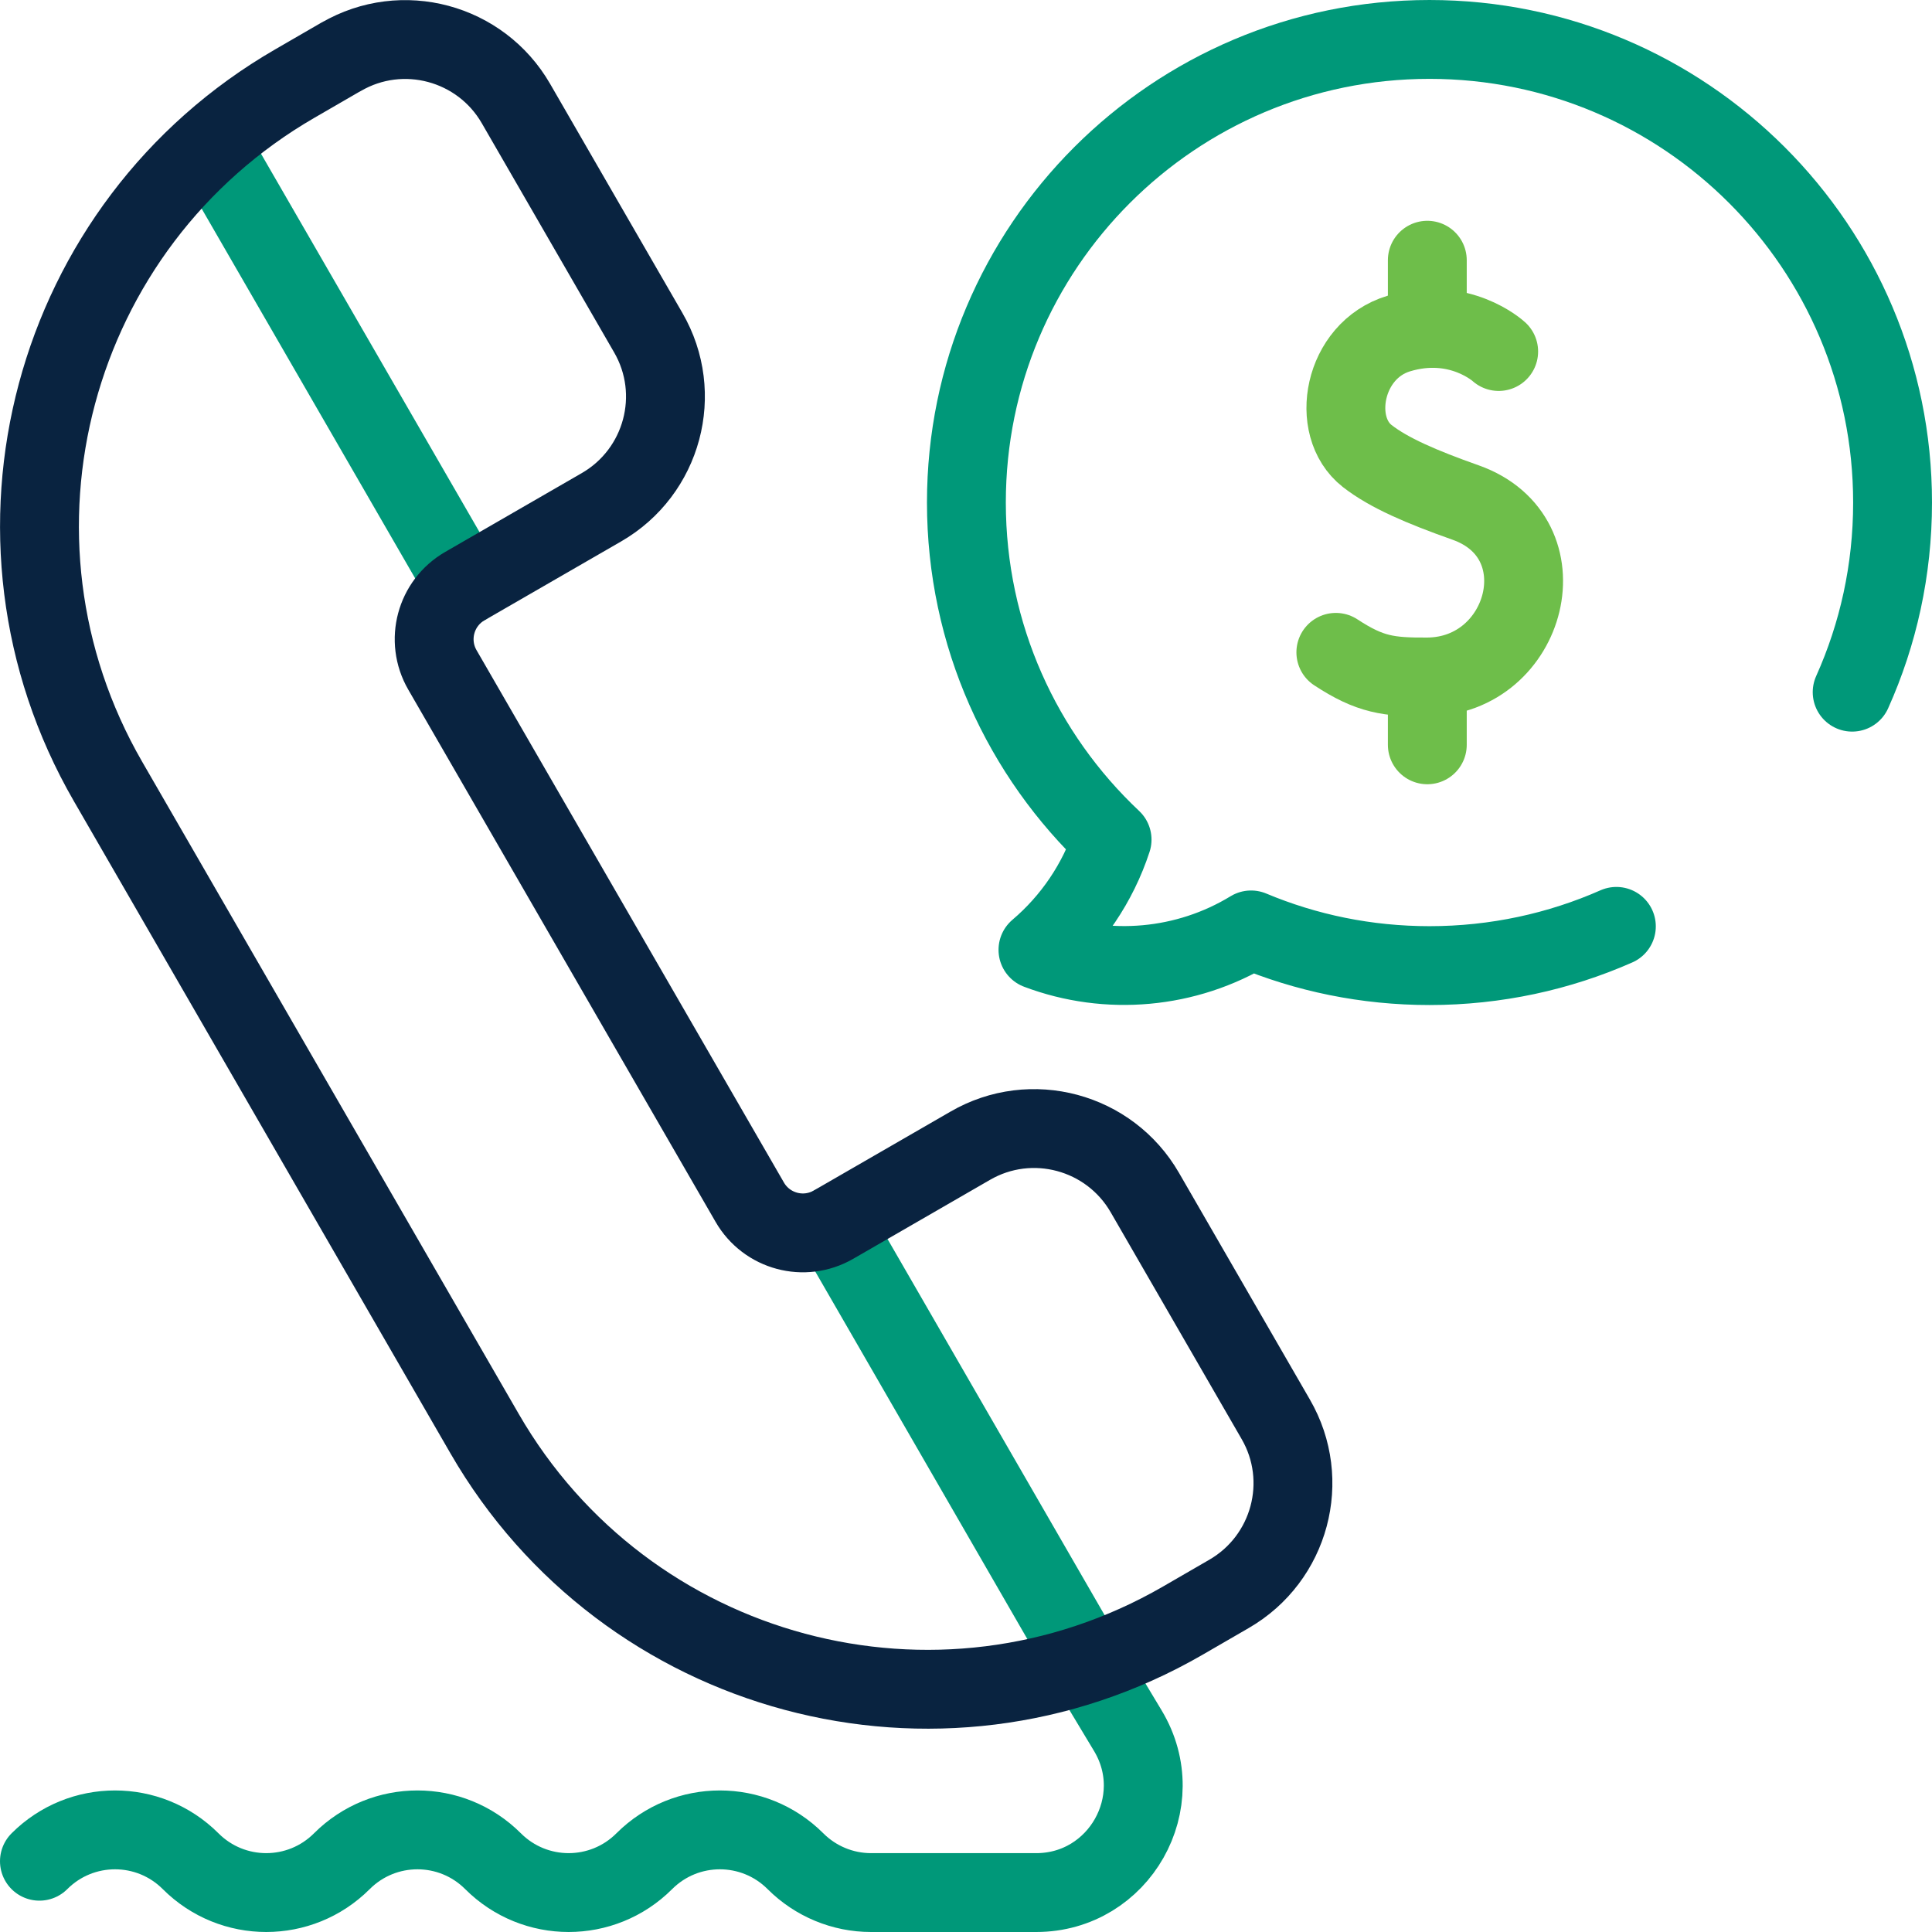
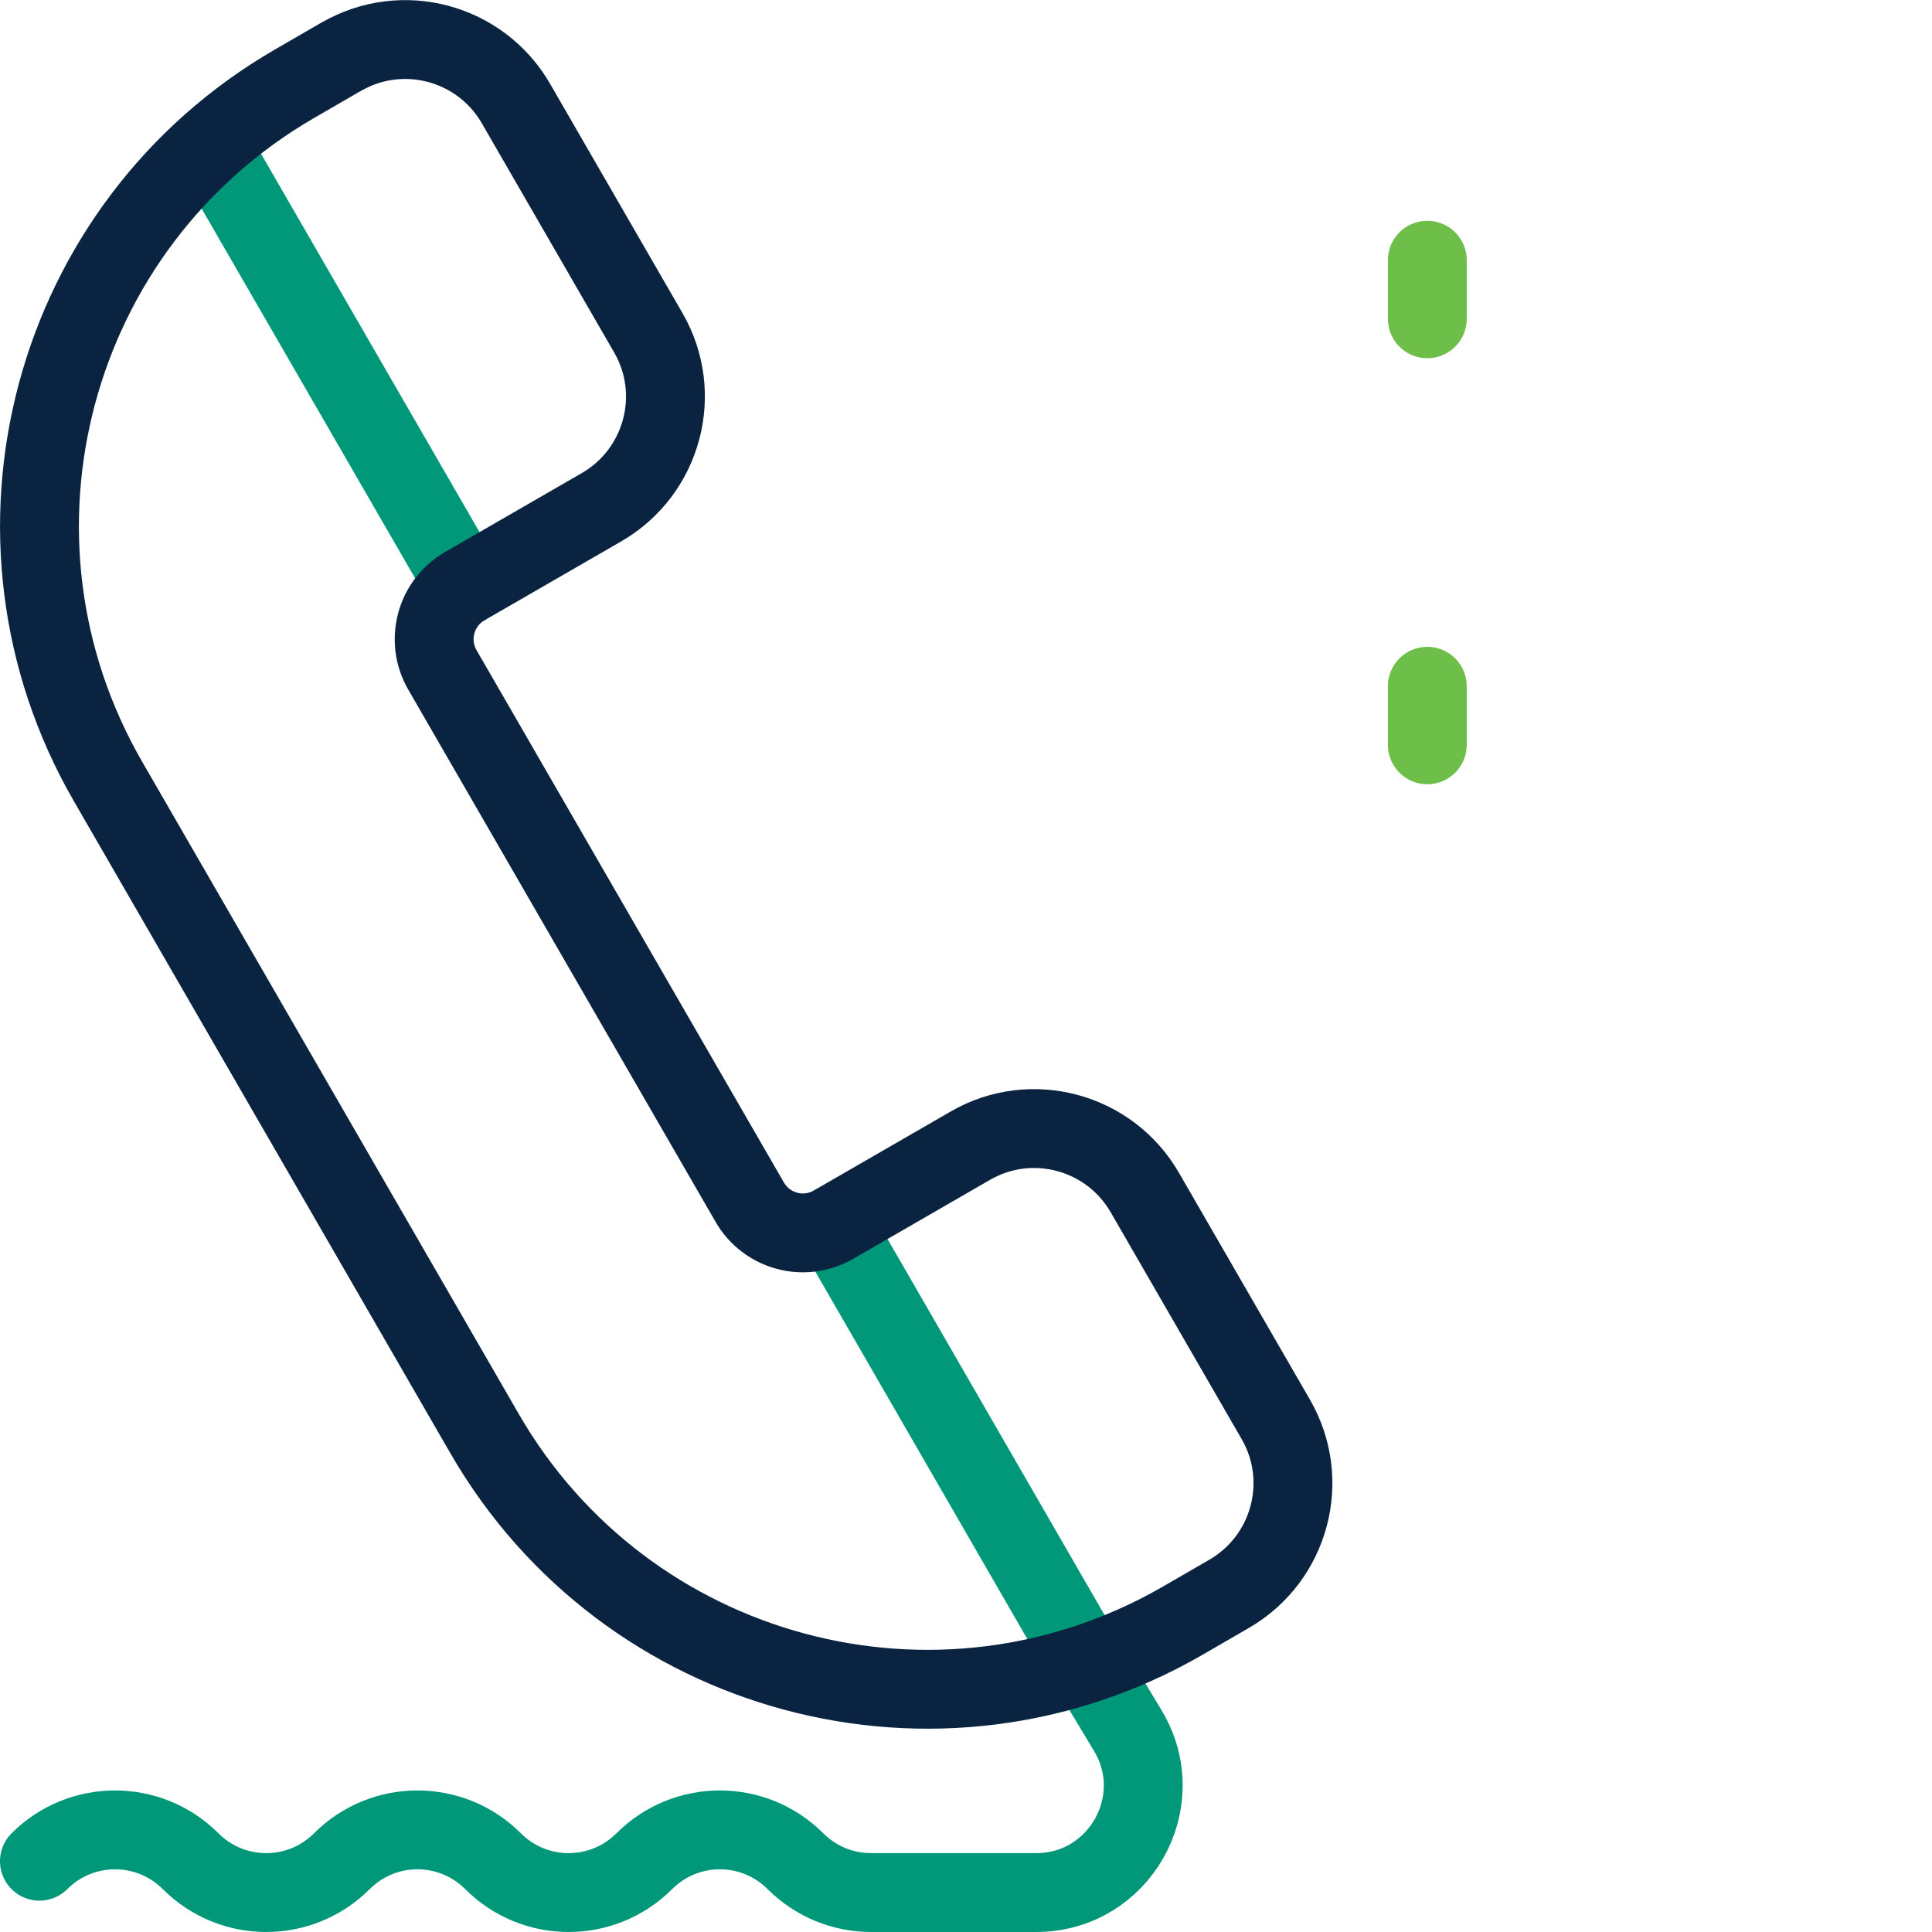
<svg xmlns="http://www.w3.org/2000/svg" id="Layer_2" data-name="Layer 2" viewBox="0 0 98 98">
  <defs>
    <style>
      .cls-1 {
        stroke: #092340;
      }

      .cls-1, .cls-2, .cls-3 {
        fill: none;
        stroke-linecap: round;
        stroke-linejoin: round;
        stroke-width: 4px;
      }

      .cls-2 {
        stroke: #6ebe4a;
      }

      .cls-3 {
        stroke: #009879;
      }
    </style>
  </defs>
  <g id="Layer_1-2" data-name="Layer 1">
    <g>
      <path id="path4872" class="cls-3" d="M2,94.41c2.12-2.12,5.55-2.12,7.67,0h0c2.12,2.12,5.55,2.12,7.67,0h0c2.12-2.12,5.55-2.12,7.67,0h0c2.12,2.12,5.55,2.12,7.67,0h0c2.12-2.12,5.55-2.12,7.67,0h0c1.02,1.02,2.4,1.59,3.83,1.59h8.38c4.21,0,6.82-4.6,4.65-8.21l-2.05-3.41" />
      <g id="g4850">
        <path id="path4852" class="cls-3" d="M23.59,29.72L10.96,7.85" />
      </g>
      <path id="path4856" class="cls-3" d="M42.29,62.12l12.5,21.66" />
      <path id="path4868" class="cls-1" d="M17.32,2.87l-2.35,1.36C2.57,11.39-1.68,27.24,5.48,39.64l19.1,33.08c7.16,12.4,23.01,16.65,35.41,9.49l2.35-1.36c3.1-1.79,4.17-5.76,2.37-8.86l-6.64-11.5c-1.79-3.1-5.76-4.17-8.86-2.37l-6.93,4c-1.49.86-3.39.35-4.25-1.14l-15.59-27c-.86-1.49-.35-3.39,1.14-4.25l6.93-4c3.1-1.79,4.17-5.76,2.37-8.86l-6.71-11.62c-1.79-3.1-5.76-4.17-8.86-2.37Z" />
      <g>
        <g id="g4874">
-           <path id="path4876" class="cls-2" d="M76.02,17.83s-1.99-1.84-5.07-.91c-2.82.85-3.52,4.71-1.6,6.21,1.1.86,2.76,1.57,4.99,2.36,5,1.77,3.15,8.81-1.93,8.85-1.98.01-2.91-.11-4.65-1.25" />
-         </g>
+           </g>
        <g id="g4878">
          <path id="path4880" class="cls-2" d="M72.4,13.2v2.97" />
        </g>
        <g id="g4882">
          <path id="path4884" class="cls-2" d="M72.4,34.81v2.97" />
        </g>
      </g>
      <g id="g4886">
-         <path id="path4888" class="cls-3" d="M93.95,35.11c1.32-2.94,2.05-6.19,2.05-9.62,0-12.97-10.52-23.49-23.49-23.49s-23.49,10.52-23.49,23.49c0,6.74,2.84,12.82,7.39,17.1-.72,2.2-2.04,4.13-3.76,5.59,3.52,1.33,7.53.99,10.81-1.01,2.79,1.17,5.85,1.81,9.05,1.81,3.37,0,6.58-.71,9.48-1.99" />
-       </g>
+         </g>
    </g>
  </g>
</svg>